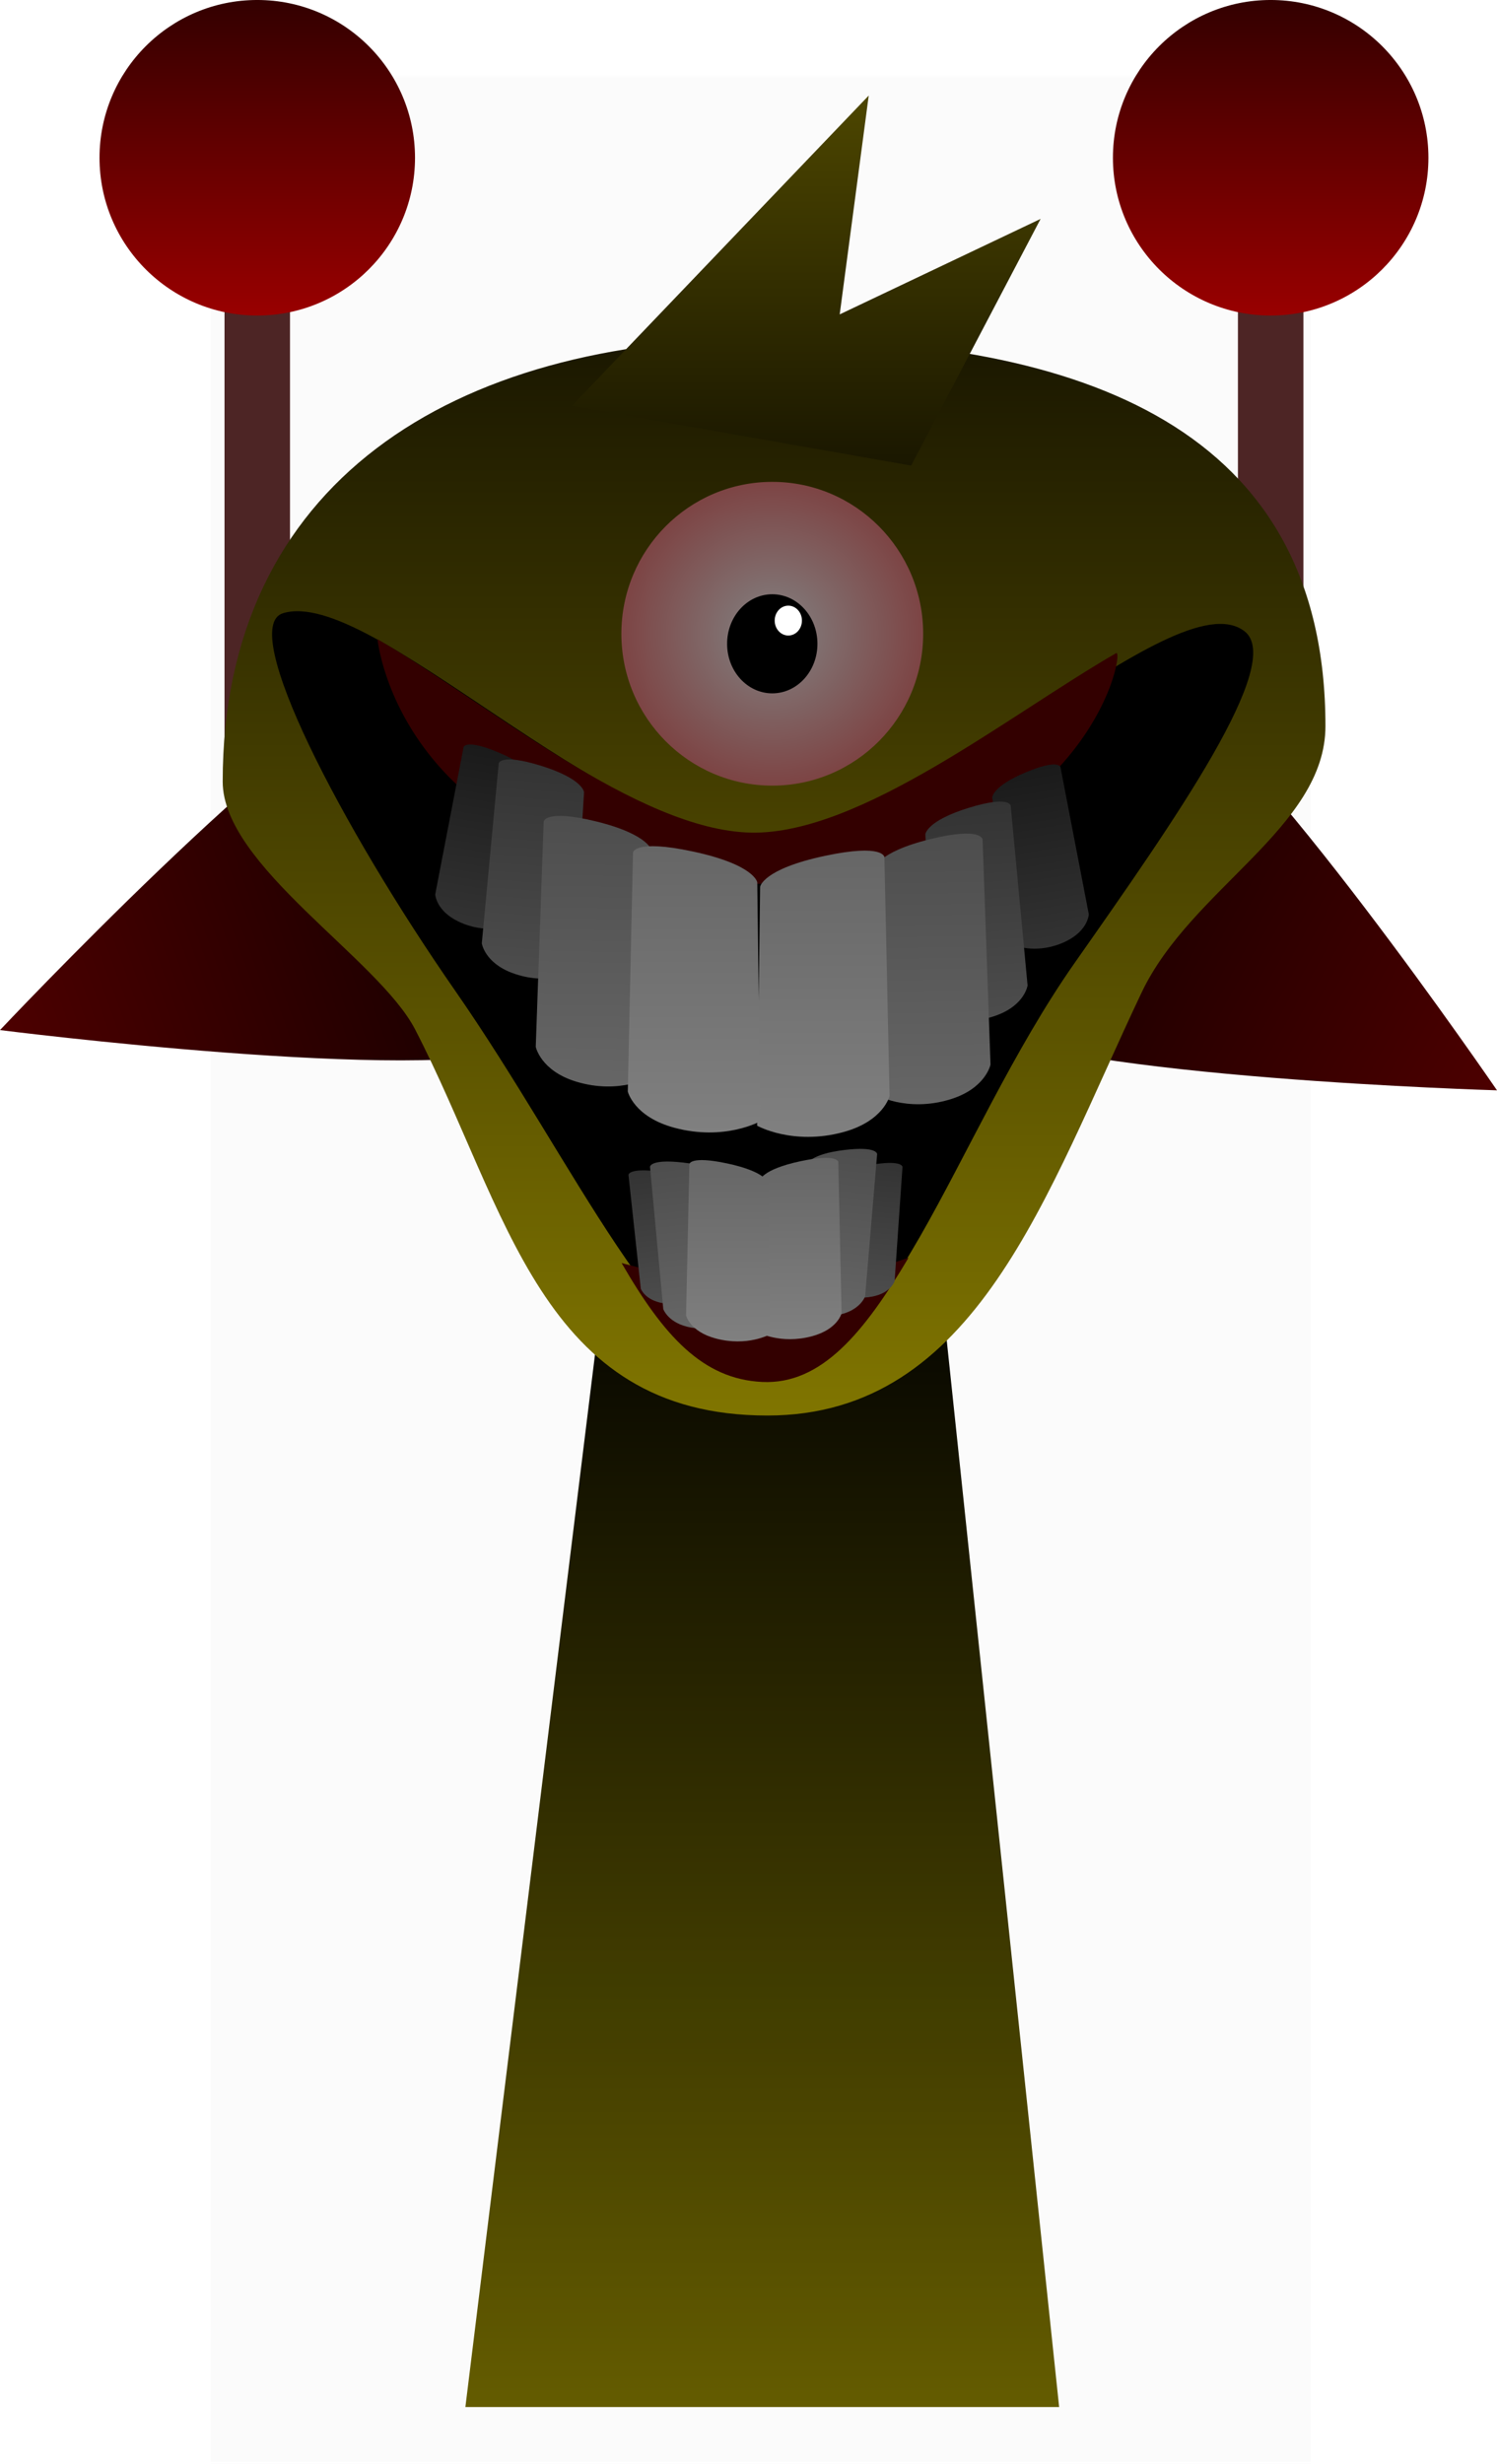
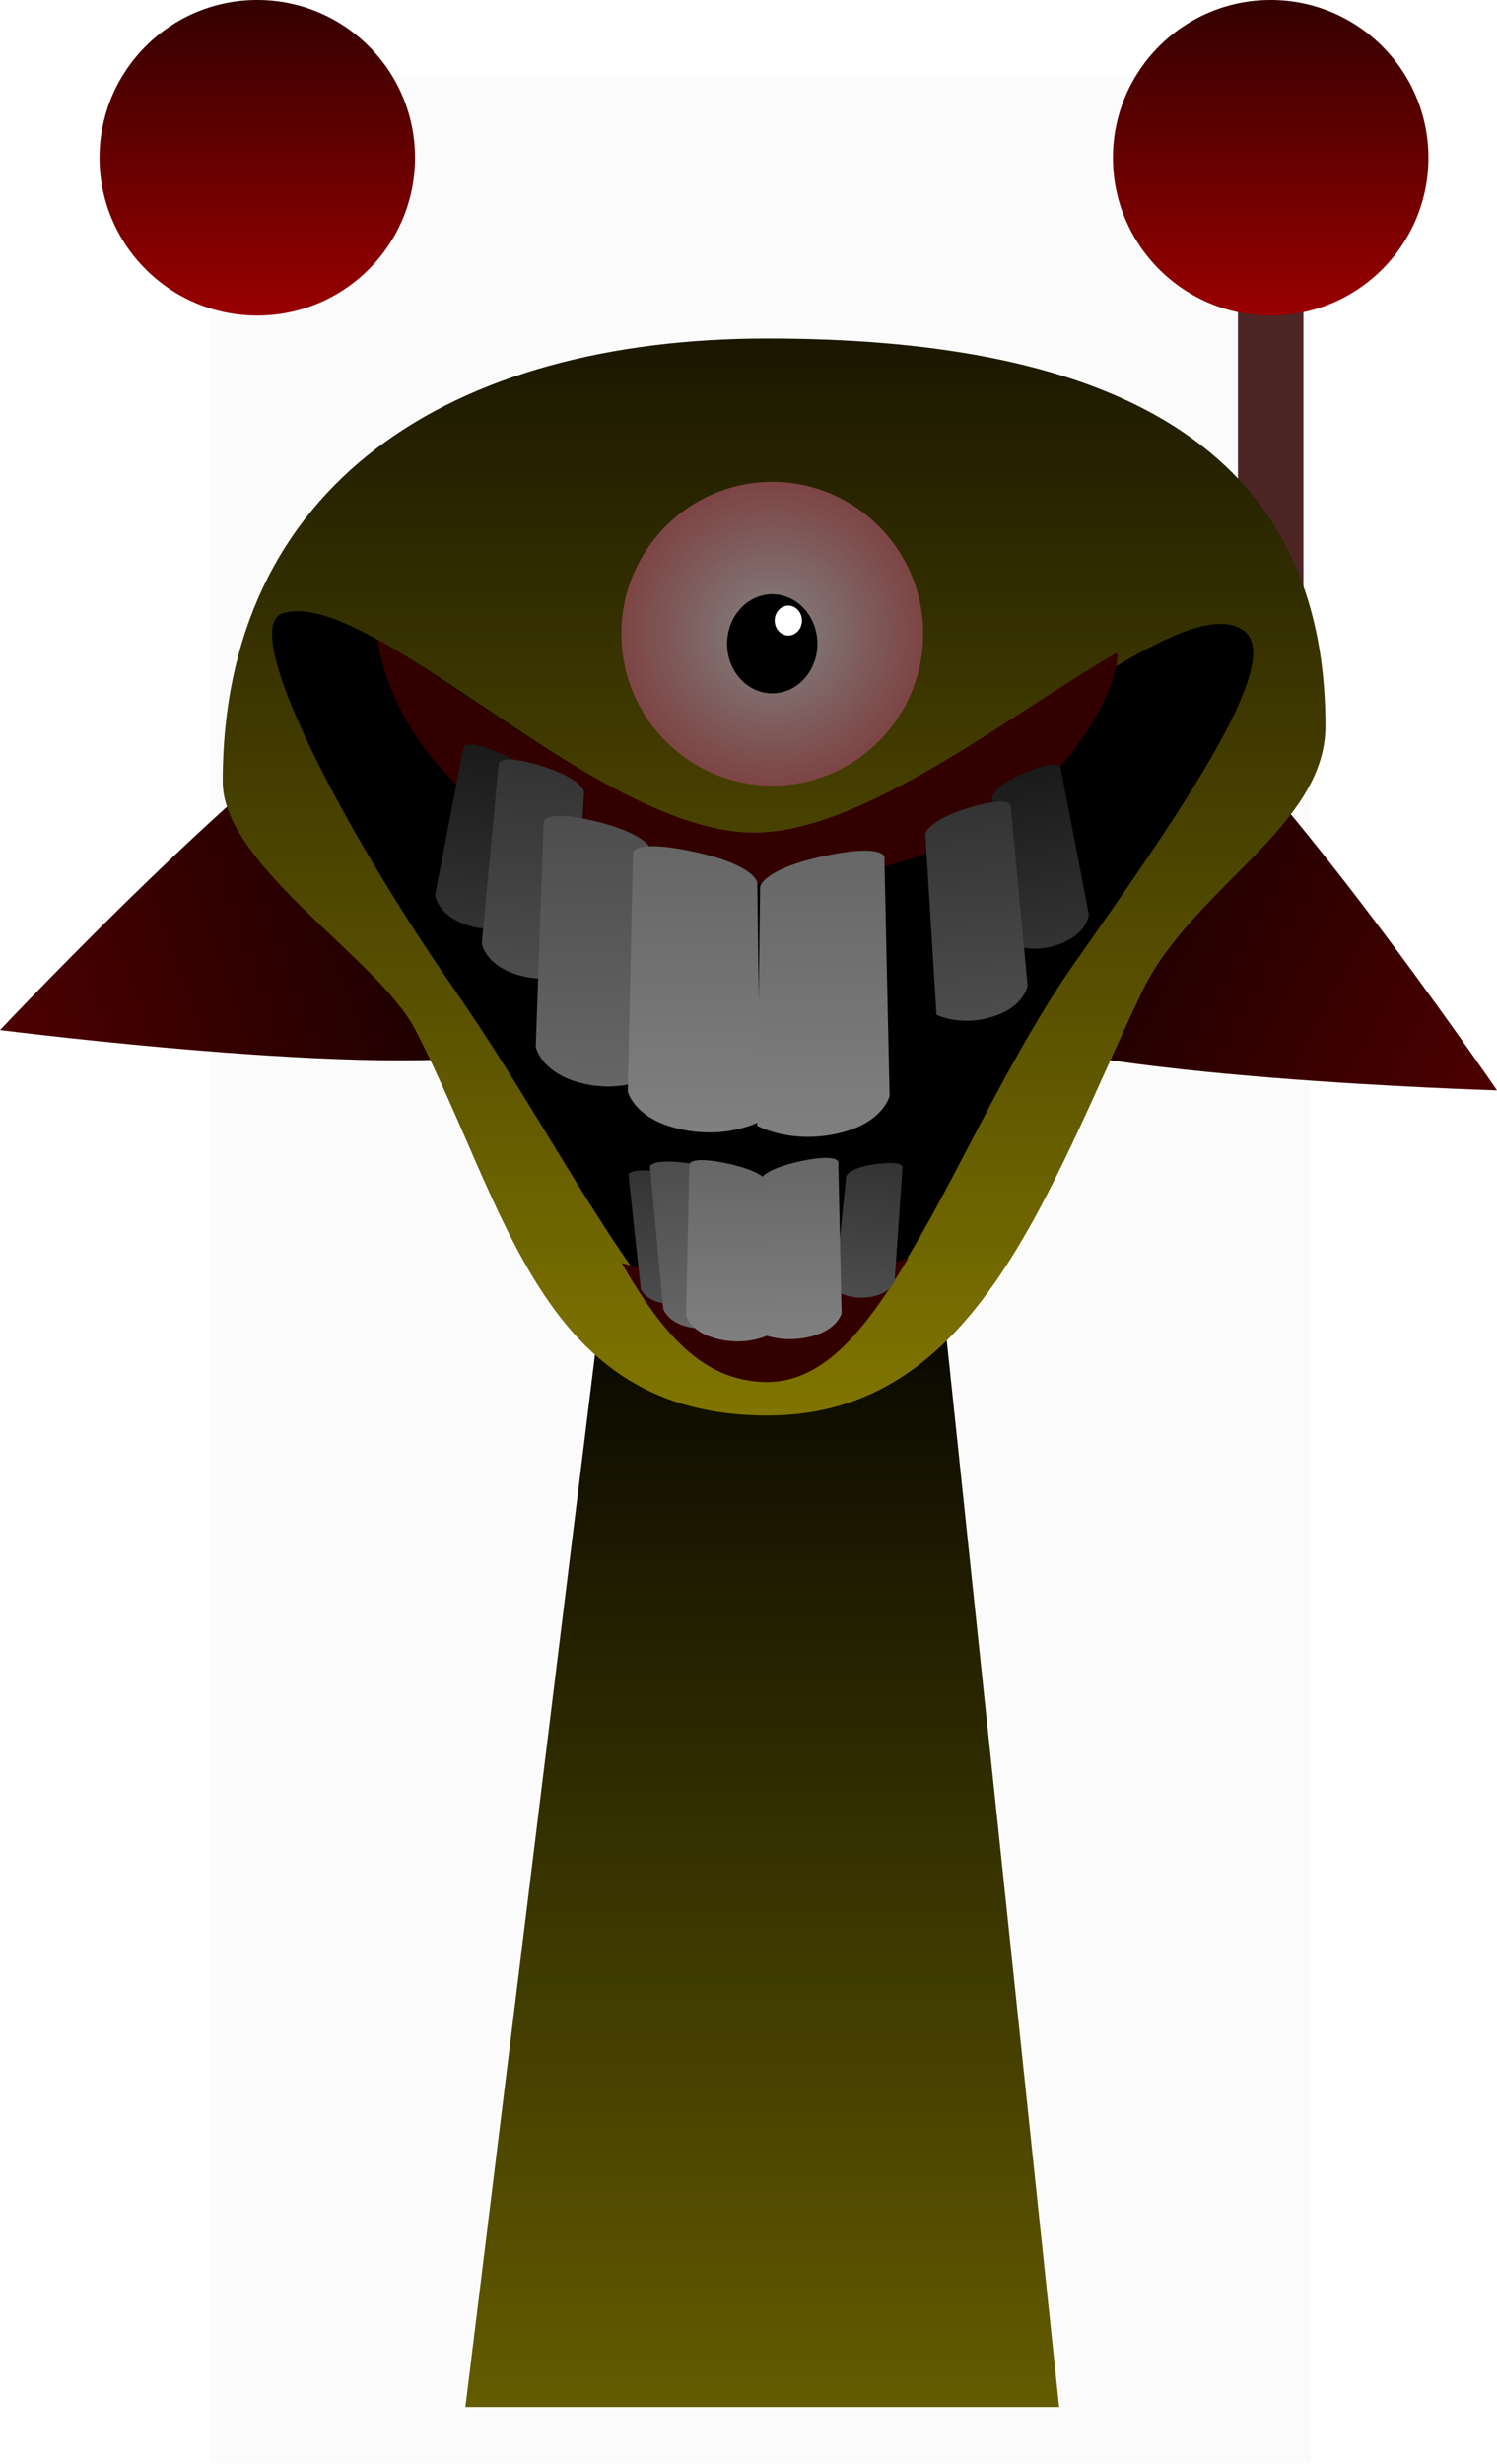
<svg xmlns="http://www.w3.org/2000/svg" version="1.1" width="167.661" height="275.887" viewBox="0,0,167.661,275.887">
  <defs>
    <linearGradient x1="241.541" y1="179.581" x2="241.541" y2="311.581" gradientUnits="userSpaceOnUse" id="color-1">
      <stop offset="0" stop-color="#000000" />
      <stop offset="1" stop-color="#665e00" />
    </linearGradient>
    <linearGradient x1="184.981" y1="42.057" x2="184.981" y2="77.39" gradientUnits="userSpaceOnUse" id="color-2">
      <stop offset="0" stop-color="#330000" />
      <stop offset="1" stop-color="#990000" />
    </linearGradient>
    <linearGradient x1="256.693" y1="127.473" x2="323.83" y2="164.145" gradientUnits="userSpaceOnUse" id="color-3">
      <stop offset="0" stop-color="#000000" />
      <stop offset="1" stop-color="#4d0000" />
    </linearGradient>
    <linearGradient x1="298.481" y1="42.057" x2="298.481" y2="77.39" gradientUnits="userSpaceOnUse" id="color-4">
      <stop offset="0" stop-color="#330000" />
      <stop offset="1" stop-color="#990000" />
    </linearGradient>
    <linearGradient x1="156.169" y1="157.398" x2="228.18" y2="131.576" gradientUnits="userSpaceOnUse" id="color-5">
      <stop offset="0" stop-color="#4d0000" />
      <stop offset="1" stop-color="#000000" />
    </linearGradient>
    <linearGradient x1="242.118" y1="79.962" x2="242.118" y2="200.559" gradientUnits="userSpaceOnUse" id="color-6">
      <stop offset="0" stop-color="#1a1700" />
      <stop offset="1" stop-color="#807500" />
    </linearGradient>
    <linearGradient x1="246.464" y1="52.756" x2="246.464" y2="94.189" gradientUnits="userSpaceOnUse" id="color-7">
      <stop offset="0" stop-color="#4d4600" />
      <stop offset="1" stop-color="#1a1700" />
    </linearGradient>
    <linearGradient x1="271.078" y1="128.148" x2="274.488" y2="147.998" gradientUnits="userSpaceOnUse" id="color-8">
      <stop offset="0" stop-color="#1a1a1a" />
      <stop offset="1" stop-color="#333333" />
    </linearGradient>
    <linearGradient x1="264.714" y1="132.056" x2="266.494" y2="156.25" gradientUnits="userSpaceOnUse" id="color-9">
      <stop offset="0" stop-color="#333333" />
      <stop offset="1" stop-color="#4d4d4d" />
    </linearGradient>
    <linearGradient x1="260.443" y1="135.458" x2="260.895" y2="165.703" gradientUnits="userSpaceOnUse" id="color-10">
      <stop offset="0" stop-color="#4d4d4d" />
      <stop offset="1" stop-color="#666666" />
    </linearGradient>
    <linearGradient x1="248.634" y1="137.303" x2="248.634" y2="169.386" gradientUnits="userSpaceOnUse" id="color-11">
      <stop offset="0" stop-color="#666666" />
      <stop offset="1" stop-color="#808080" />
    </linearGradient>
    <linearGradient x1="211.949" y1="125.912" x2="208.54" y2="145.762" gradientUnits="userSpaceOnUse" id="color-12">
      <stop offset="0" stop-color="#1a1a1a" />
      <stop offset="1" stop-color="#333333" />
    </linearGradient>
    <linearGradient x1="216.671" y1="127.336" x2="214.891" y2="151.529" gradientUnits="userSpaceOnUse" id="color-13">
      <stop offset="0" stop-color="#333333" />
      <stop offset="1" stop-color="#4d4d4d" />
    </linearGradient>
    <linearGradient x1="222.833" y1="133.471" x2="222.381" y2="163.715" gradientUnits="userSpaceOnUse" id="color-14">
      <stop offset="0" stop-color="#4d4d4d" />
      <stop offset="1" stop-color="#666666" />
    </linearGradient>
    <linearGradient x1="233.648" y1="136.806" x2="233.648" y2="168.889" gradientUnits="userSpaceOnUse" id="color-15">
      <stop offset="0" stop-color="#666666" />
      <stop offset="1" stop-color="#808080" />
    </linearGradient>
    <linearGradient x1="254.361" y1="172.12" x2="252.995" y2="187.425" gradientUnits="userSpaceOnUse" id="color-16">
      <stop offset="0" stop-color="#333333" />
      <stop offset="1" stop-color="#4d4d4d" />
    </linearGradient>
    <linearGradient x1="250.82" y1="170.482" x2="248.822" y2="189.536" gradientUnits="userSpaceOnUse" id="color-17">
      <stop offset="0" stop-color="#4d4d4d" />
      <stop offset="1" stop-color="#666666" />
    </linearGradient>
    <linearGradient x1="245.887" y1="171.707" x2="245.887" y2="192.028" gradientUnits="userSpaceOnUse" id="color-18">
      <stop offset="0" stop-color="#666666" />
      <stop offset="1" stop-color="#808080" />
    </linearGradient>
    <linearGradient x1="229.418" y1="172.902" x2="231.379" y2="188.142" gradientUnits="userSpaceOnUse" id="color-19">
      <stop offset="0" stop-color="#333333" />
      <stop offset="1" stop-color="#4d4d4d" />
    </linearGradient>
    <linearGradient x1="232.547" y1="171.884" x2="234.713" y2="190.92" gradientUnits="userSpaceOnUse" id="color-20">
      <stop offset="0" stop-color="#4d4d4d" />
      <stop offset="1" stop-color="#666666" />
    </linearGradient>
    <linearGradient x1="237.546" y1="171.956" x2="237.546" y2="192.277" gradientUnits="userSpaceOnUse" id="color-21">
      <stop offset="0" stop-color="#666666" />
      <stop offset="1" stop-color="#808080" />
    </linearGradient>
    <radialGradient cx="242.662" cy="113.021" r="17.008" gradientUnits="userSpaceOnUse" id="color-22">
      <stop offset="0" stop-color="#828282" />
      <stop offset="1" stop-color="#7d4444" />
    </radialGradient>
  </defs>
  <g transform="translate(-156.169,-42.057)">
    <g data-paper-data="{&quot;isPaintingLayer&quot;:true}" fill-rule="nonzero" stroke-width="0" stroke-linejoin="miter" stroke-miterlimit="10" stroke-dasharray="" stroke-dashoffset="0" style="mix-blend-mode: normal">
      <path d="M208.291,311.581l15.143,-122.952l38.277,-1.146l13.08,124.098z" fill="url(#color-1)" stroke="#000000" stroke-linecap="butt" />
      <g>
        <path d="M179.783,317.693v-267.225h123.182v267.225z" fill-opacity="0.01" fill="#000000" stroke="none" stroke-linecap="butt" />
        <path d="M179.783,317.943v-267.225h123.182v267.225z" fill-opacity="0.01" fill="#000000" stroke="none" stroke-linecap="butt" />
-         <path d="M181.315,129.723v-70l7.333,0v70z" fill="#4d2525" stroke="#000000" stroke-linecap="butt" />
        <path d="M167.315,59.723c0,-9.757 7.91,-17.667 17.667,-17.667c9.757,0 17.667,7.91 17.667,17.667c0,9.757 -7.91,17.667 -17.667,17.667c-9.757,0 -17.667,-7.91 -17.667,-17.667z" fill="url(#color-2)" stroke="#000000" stroke-linecap="butt" />
        <path d="M256.693,127.473c5.758,-10.542 18.972,-14.42 29.514,-8.662c10.542,5.758 37.623,45.334 37.623,45.334c0,0 -47.934,-1.399 -58.476,-7.158c-10.542,-5.758 -14.42,-18.972 -8.662,-29.514z" data-paper-data="{&quot;index&quot;:null}" fill="url(#color-3)" stroke="#000000" stroke-linecap="butt" />
        <path d="M294.815,129.723v-70l7.333,0v70z" fill="#4d2525" stroke="#000000" stroke-linecap="butt" />
        <path d="M280.815,59.723c0,-9.757 7.91,-17.667 17.667,-17.667c9.757,0 17.667,7.91 17.667,17.667c0,9.757 -7.91,17.667 -17.667,17.667c-9.757,0 -17.667,-7.91 -17.667,-17.667z" fill="url(#color-4)" stroke="#000000" stroke-linecap="butt" />
        <path d="M215.048,159.391c-11.307,4.055 -58.878,-1.993 -58.878,-1.993c0,0 32.888,-34.899 44.195,-38.954c11.307,-4.055 23.76,1.825 27.815,13.132c4.055,11.307 -1.825,23.76 -13.132,27.815z" data-paper-data="{&quot;index&quot;:null}" fill="url(#color-5)" stroke="#000000" stroke-linecap="butt" />
        <path d="M181.111,129.576c0,-33.302 25.53,-49.614 61.007,-49.614c35.477,0 62.498,10.101 62.498,43.403c0,11.336 -15.057,18.185 -20.588,29.827c-10.715,22.557 -18.51,47.367 -41.91,47.367c-25.445,0 -29.049,-23.08 -39.45,-43.221c-4.101,-7.941 -21.557,-18.344 -21.557,-27.761z" fill="url(#color-6)" stroke="#000000" stroke-linecap="butt" />
-         <path d="M220.214,87.507l33.25,-34.751l-3.25,24.504l22.5,-10.692l-14.5,27.622" fill="url(#color-7)" stroke="#000000" stroke-linecap="round" />
        <path d="M187.862,110.723c9.77,-3.012 35.936,24.982 53.685,25.312c18.132,0.337 46.012,-29.325 53.982,-23.312c4.632,3.495 -7.816,21.213 -18.974,37.117c-13.722,19.557 -20.884,46.892 -35.026,46.216c-10.93,-0.522 -21.003,-23.823 -34.33,-42.988c-12.781,-18.379 -24.423,-40.777 -19.336,-42.346z" fill="#000000" stroke="none" stroke-linecap="butt" />
        <path d="M257.924,182.893c-4.971,8.348 -9.744,14.224 -16.394,13.907c-6.65,-0.318 -11.019,-5.142 -15.742,-13.315c0,0 10.977,3.001 16.009,3.067c5.329,0.07 16.127,-3.659 16.127,-3.659z" fill="#330000" stroke="none" stroke-linecap="butt" />
        <path d="M198.447,113.63c12.223,7.087 29.184,21.423 41.855,21.658c12.221,0.227 28.87,-13.173 40.867,-20.094c1.146,-0.661 -3.412,24.847 -40.885,25.865c-39.296,-0.834 -41.837,-27.429 -41.837,-27.429z" fill="#330000" stroke="none" stroke-linecap="butt" />
        <path d="M269.947,147.963l-2.652,-16.584c0,0 -0.057,-1.253 3.804,-2.862c3.617,-1.508 3.837,-0.573 3.837,-0.573l3.178,16.493c0,0 -0.076,1.815 -2.562,3.024c-3.077,1.496 -5.605,0.502 -5.605,0.502z" fill="url(#color-8)" stroke="none" stroke-linecap="butt" />
        <path d="M261.055,155.68l-1.251,-20.189c0,0 0.077,-1.508 4.893,-2.989c4.512,-1.387 4.666,-0.241 4.666,-0.241l1.893,20.142c0,0 -0.302,2.167 -3.423,3.328c-3.863,1.436 -6.778,-0.05 -6.778,-0.05z" fill="url(#color-9)" stroke="none" stroke-linecap="butt" />
-         <path d="M254.167,164.597l-0.085,-25.222c0,0 0.206,-1.872 6.308,-3.364c5.717,-1.398 5.826,0.04 5.826,0.04l0.888,25.21c0,0 -0.534,2.676 -4.504,3.892c-4.913,1.506 -8.433,-0.556 -8.433,-0.556z" fill="url(#color-10)" stroke="none" stroke-linecap="butt" />
        <path d="M240.967,168.107l0.333,-26.75c0,0 0.267,-1.982 7.263,-3.468c6.554,-1.392 6.654,0.134 6.654,0.134l0.583,26.75c0,0 -0.656,2.829 -5.211,4.057c-5.637,1.519 -9.623,-0.723 -9.623,-0.723z" fill="url(#color-11)" stroke="none" stroke-linecap="butt" />
        <path d="M207.475,145.225c-2.486,-1.209 -2.562,-3.024 -2.562,-3.024l3.178,-16.493c0,0 0.219,-0.935 3.837,0.573c3.861,1.61 3.804,2.862 3.804,2.862l-2.652,16.584c0,0 -2.528,0.994 -5.605,-0.502z" data-paper-data="{&quot;index&quot;:null}" fill="url(#color-12)" stroke="none" stroke-linecap="butt" />
        <path d="M213.552,151.009c-3.121,-1.16 -3.423,-3.328 -3.423,-3.328l1.893,-20.142c0,0 0.154,-1.146 4.666,0.241c4.816,1.481 4.893,2.989 4.893,2.989l-1.251,20.189c0,0 -2.915,1.486 -6.778,0.05z" data-paper-data="{&quot;index&quot;:null}" fill="url(#color-13)" stroke="none" stroke-linecap="butt" />
        <path d="M220.676,163.165c-3.969,-1.217 -4.504,-3.892 -4.504,-3.892l0.888,-25.21c0,0 0.108,-1.438 5.826,-0.04c6.103,1.492 6.308,3.364 6.308,3.364l-0.085,25.222c0,0 -3.52,2.062 -8.433,0.556z" data-paper-data="{&quot;index&quot;:null}" fill="url(#color-14)" stroke="none" stroke-linecap="butt" />
        <path d="M231.692,168.333c-4.554,-1.227 -5.211,-4.057 -5.211,-4.057l0.583,-26.75c0,0 0.099,-1.526 6.654,-0.134c6.996,1.486 7.263,3.468 7.263,3.468l0.333,26.75c0,0 -3.986,2.243 -9.623,0.723z" data-paper-data="{&quot;index&quot;:null}" fill="url(#color-15)" stroke="none" stroke-linecap="butt" />
        <path d="M249.653,186.511l1.287,-12.748c0,0 0.203,-0.935 3.365,-1.367c2.962,-0.405 2.941,0.327 2.941,0.327l-0.881,12.784c0,0 -0.411,1.324 -2.481,1.729c-2.562,0.502 -4.231,-0.725 -4.231,-0.725z" data-paper-data="{&quot;index&quot;:null}" fill="url(#color-16)" stroke="none" stroke-linecap="butt" />
-         <path d="M244.674,188.333l1.849,-15.868c0,0 0.271,-1.162 4.221,-1.64c3.701,-0.448 3.661,0.464 3.661,0.464l-1.344,15.921c0,0 -0.538,1.642 -3.126,2.108c-3.203,0.576 -5.261,-0.986 -5.261,-0.986z" data-paper-data="{&quot;index&quot;:null}" fill="url(#color-17)" stroke="none" stroke-linecap="butt" />
        <path d="M241.031,191.218l0.211,-16.943c0,0 0.169,-1.255 4.6,-2.197c4.152,-0.882 4.214,0.085 4.214,0.085l0.369,16.943c0,0 -0.416,1.792 -3.3,2.57c-3.571,0.962 -6.095,-0.458 -6.095,-0.458z" data-paper-data="{&quot;index&quot;:null}" fill="url(#color-18)" stroke="none" stroke-linecap="butt" />
        <path d="M230.482,187.989c-2.084,-0.325 -2.546,-1.631 -2.546,-1.631l-1.378,-12.74c0,0 -0.05,-0.731 2.926,-0.441c3.176,0.309 3.415,1.235 3.415,1.235l1.782,12.688c0,0 -1.621,1.291 -4.2,0.89z" data-paper-data="{&quot;index&quot;:null}" fill="url(#color-19)" stroke="none" stroke-linecap="butt" />
        <path d="M233.597,190.713c-2.592,-0.443 -3.144,-2.08 -3.144,-2.08l-1.484,-15.909c0,0 -0.048,-0.912 3.656,-0.497c3.955,0.443 4.235,1.602 4.235,1.602l1.989,15.851c0,0 -2.044,1.58 -5.253,1.032z" data-paper-data="{&quot;index&quot;:null}" fill="url(#color-20)" stroke="none" stroke-linecap="butt" />
        <path d="M236.307,191.925c-2.885,-0.777 -3.3,-2.57 -3.3,-2.57l0.369,-16.943c0,0 0.063,-0.967 4.214,-0.085c4.431,0.941 4.6,2.197 4.6,2.197l0.211,16.943c0,0 -2.524,1.42 -6.095,0.458z" data-paper-data="{&quot;index&quot;:null}" fill="url(#color-21)" stroke="none" stroke-linecap="butt" />
        <g stroke-linecap="butt">
          <path d="M242.662,96.013c9.334,0 16.9,7.615 16.9,17.008c0,9.393 -7.566,17.008 -16.9,17.008c-9.334,0 -16.9,-7.615 -16.9,-17.008c0,-9.393 7.566,-17.008 16.9,-17.008z" fill="url(#color-22)" stroke="#000000" />
          <path d="M242.662,108.598c2.794,0 5.059,2.484 5.059,5.548c0,3.064 -2.265,5.548 -5.059,5.548c-2.794,0 -5.059,-2.484 -5.059,-5.548c0,-3.064 2.265,-5.548 5.059,-5.548z" fill="#000000" stroke="none" />
          <path d="M244.458,109.874c0.843,0 1.526,0.749 1.526,1.673c0,0.924 -0.683,1.673 -1.526,1.673c-0.843,0 -1.526,-0.749 -1.526,-1.673c0,-0.924 0.683,-1.673 1.526,-1.673z" fill="#ffffff" stroke="none" />
        </g>
      </g>
    </g>
  </g>
</svg>